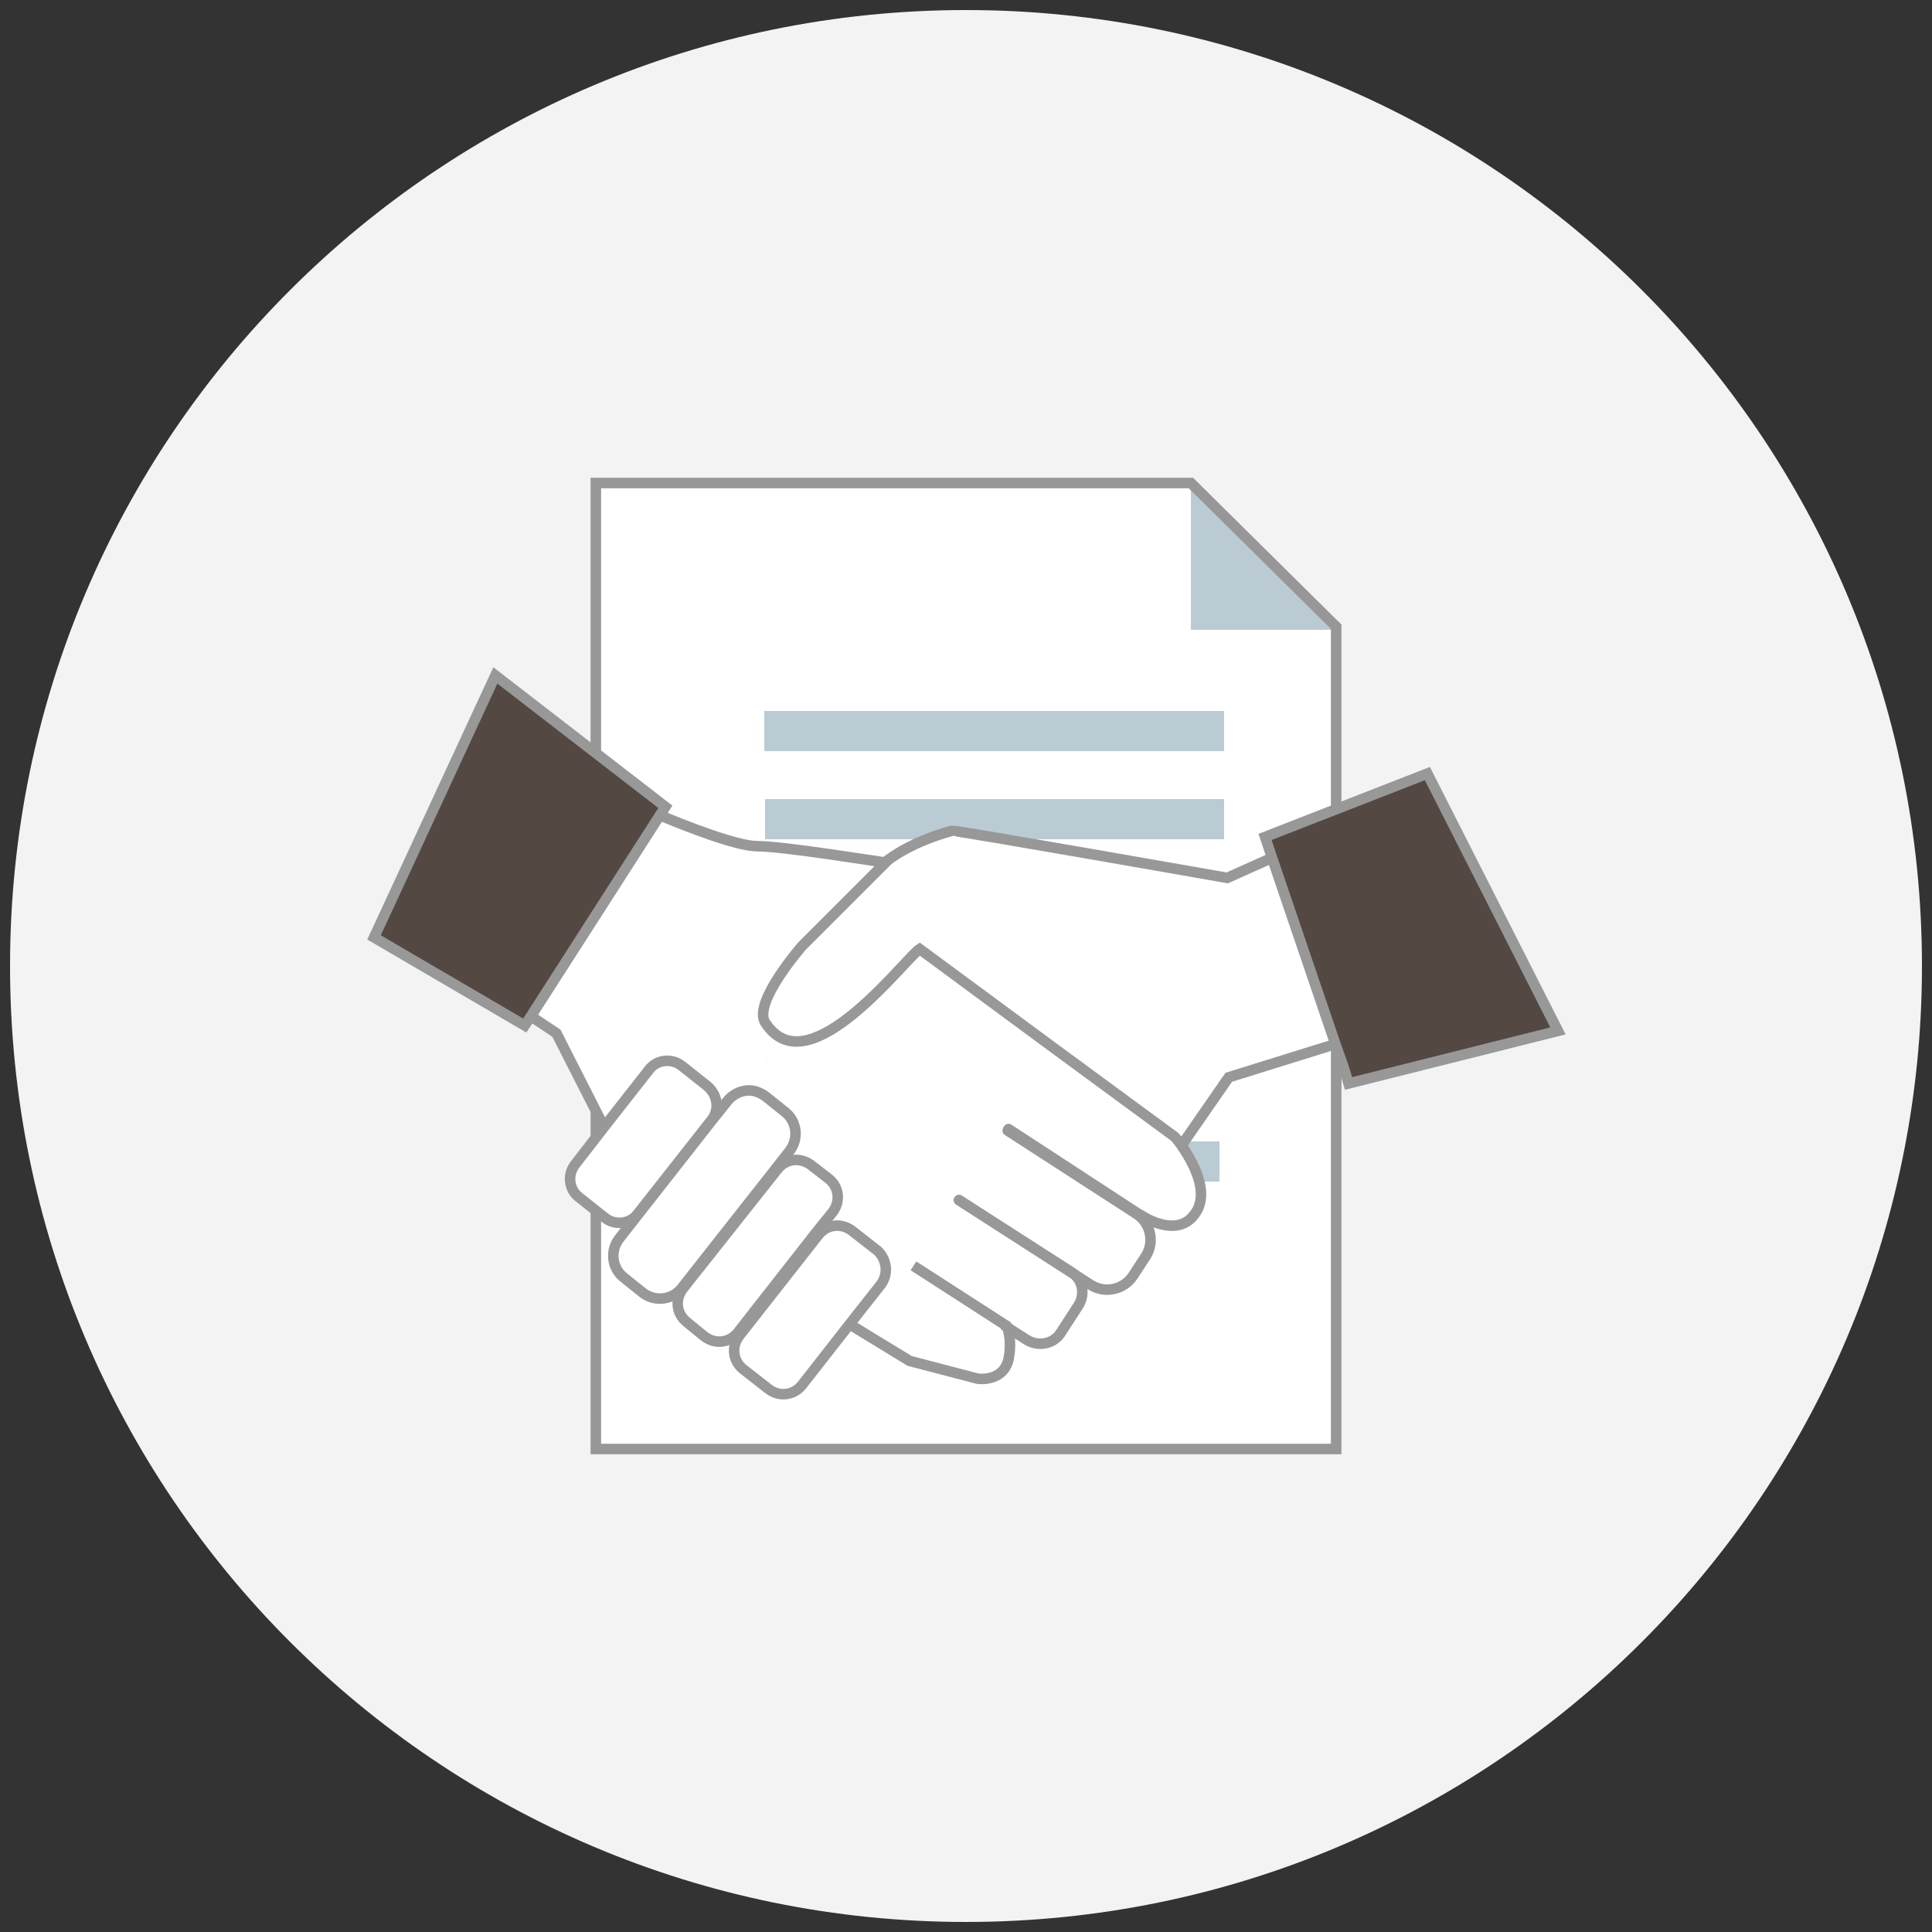
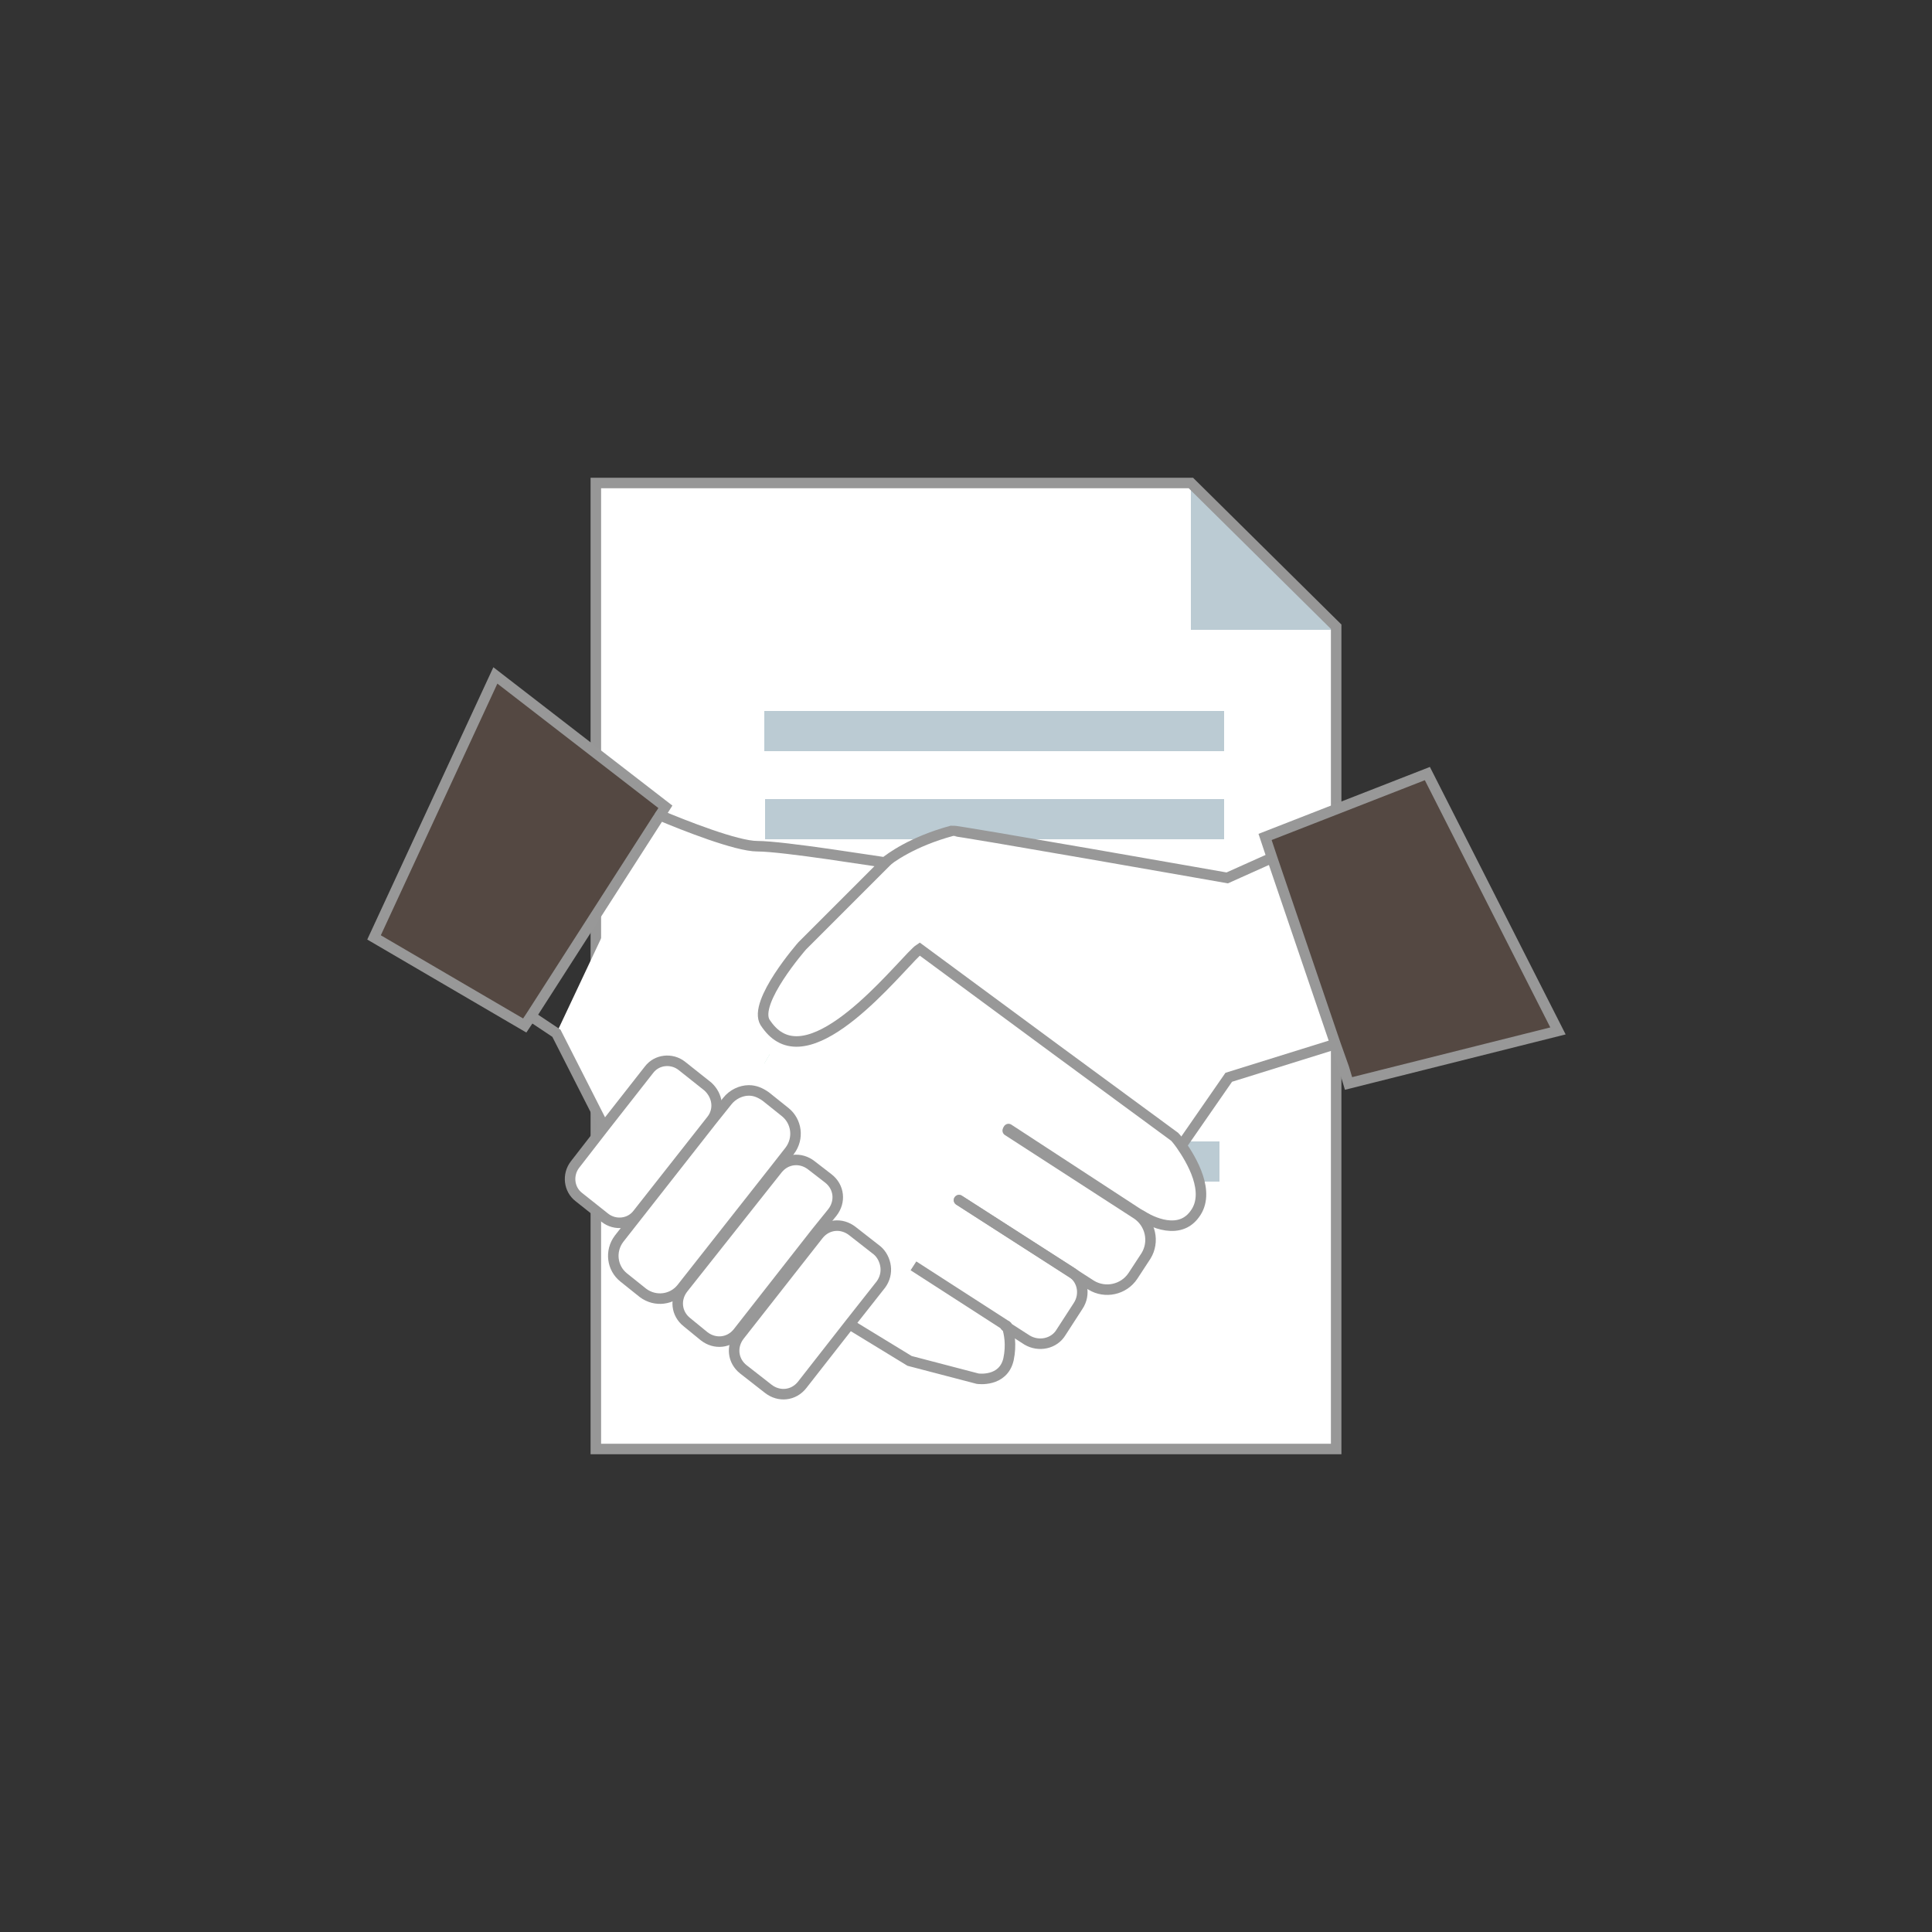
<svg xmlns="http://www.w3.org/2000/svg" xmlns:xlink="http://www.w3.org/1999/xlink" version="1.1" id="Layer_1" x="0px" y="0px" viewBox="0 0 250 250" style="enable-background:new 0 0 250 250;" xml:space="preserve">
  <rect x="0" y="0" width="250" height="250" fill="#333333" stroke="none" />
  <style type="text/css">
	.st0{fill:#F3F3F3;}
	.st1{fill:none;stroke:#979797;stroke-width:4.762;stroke-linejoin:round;stroke-miterlimit:10;}
	.st2{clip-path:url(#SVGID_2_);}
	.st3{clip-path:url(#SVGID_4_);fill:#FFFFFF;}
	.st4{clip-path:url(#SVGID_4_);fill:#BBCBD3;}
	.st5{fill:none;stroke:#979797;stroke-width:1.361;stroke-miterlimit:10;}
	.st6{fill:#BBCBD3;}
	.st7{fill:#74C5A1;}
	.st8{fill:none;stroke:#FFFFFF;stroke-width:0.68;stroke-miterlimit:10;}
	.st9{clip-path:url(#SVGID_6_);}
	.st10{clip-path:url(#SVGID_8_);fill:#544842;}
	.st11{clip-path:url(#SVGID_8_);fill:#FFFFFF;}
	.st12{fill:none;stroke:#989898;stroke-width:1.361;stroke-miterlimit:10;}
	.st13{fill:none;stroke:#989898;stroke-width:1.361;stroke-linecap:round;stroke-miterlimit:10;}
</style>
  <g>
-     <path class="st0" d="M248.7,125c0,68.3-55.4,123.7-123.7,123.7S1.3,193.3,1.3,125C1.3,56.7,56.7,1.3,125,1.3S248.7,56.7,248.7,125" />
    <g>
      <line class="st1" x1="86" y1="125" x2="86" y2="125" />
      <g>
        <defs>
          <rect id="SVGID_1_" x="77.1" y="62.5" width="95.8" height="125" />
        </defs>
        <clipPath id="SVGID_2_">
          <use xlink:href="#SVGID_1_" style="overflow:visible;" />
        </clipPath>
        <g class="st2">
          <defs>
            <rect id="SVGID_3_" x="77.1" y="62.5" width="95.8" height="125" />
          </defs>
          <clipPath id="SVGID_4_">
            <use xlink:href="#SVGID_3_" style="overflow:visible;" />
          </clipPath>
          <polygon class="st3" points="172.9,81.5 172.9,187.5 77.1,187.5 77.1,79.8 77.1,62.5 154.1,62.5 154.1,81.5 172.8,81.5     " />
          <polygon class="st4" points="172.9,81.1 172.9,81.5 172.8,81.5 154.1,81.5 154.1,62.5     " />
        </g>
      </g>
      <polygon class="st5" points="154.1,62.5 77.1,62.5 77.1,79.8 77.1,187.5 172.9,187.5 172.9,81.5 172.9,81.1   " />
      <rect x="98.9" y="92" class="st6" width="59.5" height="5.2" />
      <rect x="99" y="103.4" class="st6" width="59.4" height="5.2" />
      <rect x="105.7" y="125" class="st6" width="52.1" height="5.2" />
-       <rect x="105.7" y="136.4" class="st6" width="52.1" height="5.2" />
      <rect x="105.7" y="147.7" class="st6" width="52.1" height="5.2" />
      <rect x="105.7" y="114.2" class="st6" width="52.7" height="5.2" />
      <rect x="98.9" y="114.2" class="st7" width="5.2" height="5.2" />
      <polyline class="st8" points="103.3,115.1 101.5,118.5 99.7,117.2   " />
      <rect x="98.9" y="125.1" class="st7" width="5.2" height="5.2" />
      <polyline class="st8" points="103.3,126 101.5,129.4 99.7,128   " />
      <rect x="98.9" y="136.4" class="st7" width="5.2" height="5.2" />
      <polyline class="st8" points="103.3,137.3 101.5,140.7 99.7,139.3   " />
      <rect x="98.9" y="147.7" class="st7" width="5.2" height="5.2" />
      <polyline class="st8" points="103.3,148.6 101.5,152 99.7,150.7   " />
      <g>
        <defs>
          <rect id="SVGID_5_" x="48.4" y="87.4" width="153.1" height="92.9" />
        </defs>
        <clipPath id="SVGID_6_">
          <use xlink:href="#SVGID_5_" style="overflow:visible;" />
        </clipPath>
        <g class="st9">
          <defs>
            <rect id="SVGID_7_" x="48.4" y="87.4" width="153.1" height="92.9" />
          </defs>
          <clipPath id="SVGID_8_">
            <use xlink:href="#SVGID_7_" style="overflow:visible;" />
          </clipPath>
          <polygon class="st10" points="164.6,111 163.7,108.3 184.7,100.1 201.6,133.4 174.5,140.2 173.9,138.2 172.8,135.1     " />
          <path class="st11" d="M164.6,111l8.2,24.1l-13.8,4.3l-6.2,8.8c-0.5-0.7-0.8-1-0.8-1l-14.7-10.8L119,122.8      c-1.7,1.1-12.1,14.9-18.1,11.4c-0.7-0.4-1.3-1-1.9-1.9c-1.6-2.6,4.8-9.9,4.8-9.9l10.8-10.8c0,0,0,0-0.1,0      c0.5-0.4,3.4-2.6,8.6-4.1c0.4-0.1,35.6,6.1,35.6,6.1L164.6,111z" />
          <path class="st11" d="M152.9,148.2c1.4,1.9,3.9,6.1,1.8,9c-2.4,3.2-6.7,0.3-6.7,0.3l-0.7-0.4l-0.1,0.1c1.8,1.2,2.3,3.6,1.2,5.4      l-1.7,2.6c-1.2,1.8-3.6,2.3-5.4,1.2l-17.1-11l-0.1,0.1l14.5,9.3c1.5,0.9,1.9,2.9,0.9,4.4l-2.2,3.4c-0.9,1.5-2.9,1.9-4.4,1      l-2.8-1.8v0l-12.1-7.8l-3.6,0.1c-0.1-0.8-0.5-1.6-1.2-2.1l-3.2-2.5c-1.4-1.1-3.3-0.8-4.4,0.5l-0.2-0.2l2.1-2.6      c1.1-1.4,0.8-3.3-0.5-4.4l-2.2-1.7c-1.4-1.1-3.3-0.8-4.4,0.5l-0.2-0.1l1.8-2.3c1.2-1.5,0.9-3.8-0.6-5l-2.5-2      c-0.7-0.5-1.4-0.8-2.2-0.8l4-6.9c6,3.6,16.4-10.3,18.1-11.4l18.4,13.5l14.7,10.8C152.1,147.1,152.4,147.5,152.9,148.2" />
          <path class="st11" d="M130.3,171.6c0.3,0.9,0.6,2.4,0.2,4.3c-0.7,3-4,2.5-4,2.5l-8.8-2.3l-7.7-4.7l0,0l4.1-5.2      c0.5-0.7,0.7-1.5,0.6-2.3l3.6-0.1L130.3,171.6L130.3,171.6z" />
-           <path class="st11" d="M114.6,163.9c0.1,0.8-0.1,1.6-0.6,2.3l-4.1,5.2l-6.1,7.8c-1.1,1.4-3,1.6-4.4,0.5l-3.2-2.5      c-1.4-1.1-1.6-3-0.5-4.4l10.2-13c1.1-1.4,3-1.6,4.4-0.5l3.2,2.5C114.1,162.3,114.5,163.1,114.6,163.9" />
-           <path class="st11" d="M114.5,111.6C114.6,111.6,114.6,111.6,114.5,111.6l-10.7,10.8c0,0-6.4,7.3-4.8,9.9      c0.6,0.9,1.2,1.5,1.9,1.9l-4,6.9c-1,0-2.1,0.5-2.8,1.4l-2,2.5l-0.1,0c1-1.3,0.8-3.2-0.5-4.2l-3.4-2.7c-1.3-1-3.2-0.8-4.2,0.5      l-5.8,7.4L72,133.7l-3.3-2.2L85,106.1l0.4-0.6c3.1,1.3,9.9,4,12.6,4C101.4,109.5,113.6,111.4,114.5,111.6" />
+           <path class="st11" d="M114.5,111.6C114.6,111.6,114.6,111.6,114.5,111.6l-10.7,10.8c0,0-6.4,7.3-4.8,9.9      c0.6,0.9,1.2,1.5,1.9,1.9l-4,6.9c-1,0-2.1,0.5-2.8,1.4l-2,2.5l-0.1,0c1-1.3,0.8-3.2-0.5-4.2l-3.4-2.7c-1.3-1-3.2-0.8-4.2,0.5      l-5.8,7.4L72,133.7L85,106.1l0.4-0.6c3.1,1.3,9.9,4,12.6,4C101.4,109.5,113.6,111.4,114.5,111.6" />
          <path class="st11" d="M107.2,152.5c1.4,1.1,1.6,3,0.5,4.4l-2.1,2.6l-10.1,12.9c-1.1,1.4-3,1.6-4.4,0.5l-2.2-1.8      c-1.4-1.1-1.6-3-0.5-4.4l12.2-15.5c1.1-1.4,3-1.6,4.4-0.5L107.2,152.5z" />
          <path class="st11" d="M101.6,143.9c1.5,1.2,1.8,3.4,0.6,5l-1.8,2.3l-12.2,15.5c-1.2,1.5-3.4,1.8-5,0.6l-2.5-2      c-1.5-1.2-1.8-3.4-0.6-5L92.1,145l2-2.5c0.7-0.9,1.7-1.4,2.8-1.4c0.8,0,1.5,0.3,2.2,0.8L101.6,143.9z" />
          <path class="st11" d="M91.6,140.8c1.3,1,1.5,2.9,0.5,4.2l-9.6,12.2c-1,1.3-2.9,1.5-4.2,0.5l-3.4-2.7c-1.3-1-1.5-2.9-0.5-4.2      l3.8-4.9l5.8-7.4c1-1.3,2.9-1.5,4.2-0.5L91.6,140.8z" />
          <polygon class="st10" points="68.7,131.5 67.9,132.7 48.4,121.3 64.1,87.4 86.1,104.4 85.4,105.5 85,106.1     " />
        </g>
      </g>
      <path class="st12" d="M92.1,144.9l-9.6,12.2c-1,1.3-2.9,1.5-4.2,0.5l-3.4-2.7c-1.3-1-1.5-2.9-0.5-4.2l3.8-4.9l5.8-7.4    c1-1.3,2.9-1.5,4.2-0.5l3.4,2.7C92.9,141.8,93.1,143.6,92.1,144.9z" />
      <line class="st12" x1="130.3" y1="171.6" x2="118.2" y2="163.8" />
      <path class="st13" d="M124.1,155.3l14.5,9.3c1.5,0.9,1.9,2.9,0.9,4.4l-2.2,3.4c-0.9,1.5-2.9,1.9-4.4,1l-2.8-1.8" />
      <path class="st13" d="M130.4,146.3l16.7,10.8c1.8,1.2,2.3,3.6,1.2,5.4l-1.7,2.6c-1.2,1.8-3.6,2.3-5.4,1.2l-17.1-11" />
      <path class="st12" d="M96.9,141.1c0.8,0,1.5,0.3,2.2,0.8l2.5,2c1.5,1.2,1.8,3.4,0.6,5l-1.8,2.3l-12.2,15.5c-1.2,1.5-3.4,1.8-5,0.6    l-2.5-2c-1.5-1.2-1.8-3.4-0.6-5L92.1,145l2-2.5C94.8,141.6,95.9,141.1,96.9,141.1z" />
      <path class="st12" d="M100.6,151.3c1.1-1.4,3-1.6,4.4-0.5l2.2,1.7c1.4,1.1,1.6,3,0.5,4.4l-2.1,2.6l-10.1,12.9    c-1.1,1.4-3,1.6-4.4,0.5l-2.2-1.8c-1.4-1.1-1.6-3-0.5-4.4L100.6,151.3z" />
      <path class="st12" d="M114.6,163.9c0.1,0.8-0.1,1.6-0.6,2.3l-4.1,5.2l-6.1,7.8c-1.1,1.4-3,1.6-4.4,0.5l-3.2-2.5    c-1.4-1.1-1.6-3-0.5-4.4l10.2-13c1.1-1.4,3-1.6,4.4-0.5l3.2,2.5C114.1,162.3,114.5,163.1,114.6,163.9z" />
      <polyline class="st12" points="68.7,131.5 72,133.7 78.2,145.9   " />
      <path class="st13" d="M130.5,146.1l16.7,10.9l0.7,0.4c0,0,4.4,2.9,6.7-0.3c2.1-2.8-0.4-7-1.8-9c-0.5-0.7-0.8-1-0.8-1l-14.7-10.8    L119,122.8c-1.7,1.1-12.1,14.9-18.1,11.4c-0.7-0.4-1.3-1-1.9-1.9c-1.6-2.6,4.8-9.9,4.8-9.9l10.8-10.8c0,0,0,0-0.1,0    c-0.9-0.1-13.1-2.1-16.5-2.1c-2.7,0-9.5-2.7-12.6-4" />
      <path class="st12" d="M130.3,171.6c0.3,0.9,0.6,2.4,0.2,4.3c-0.7,3-4,2.5-4,2.5l-8.8-2.3l-7.7-4.7" />
      <line class="st13" x1="130.3" y1="171.6" x2="130.3" y2="171.6" />
      <path class="st12" d="M114.5,111.6C114.5,111.6,114.5,111.6,114.5,111.6c0.6-0.5,3.5-2.7,8.7-4.1c0.4-0.1,35.6,6.1,35.6,6.1    l5.8-2.6" />
      <polyline class="st12" points="152.8,148.2 152.9,148.2 159,139.4 172.8,135.1   " />
      <polygon class="st12" points="68.7,131.5 67.9,132.7 48.4,121.3 64.1,87.4 86.1,104.4 85.4,105.5 85,106.1   " />
      <polygon class="st12" points="164.6,111 163.7,108.3 184.7,100.1 201.6,133.4 174.5,140.2 173.9,138.2 172.8,135.1   " />
    </g>
  </g>
</svg>